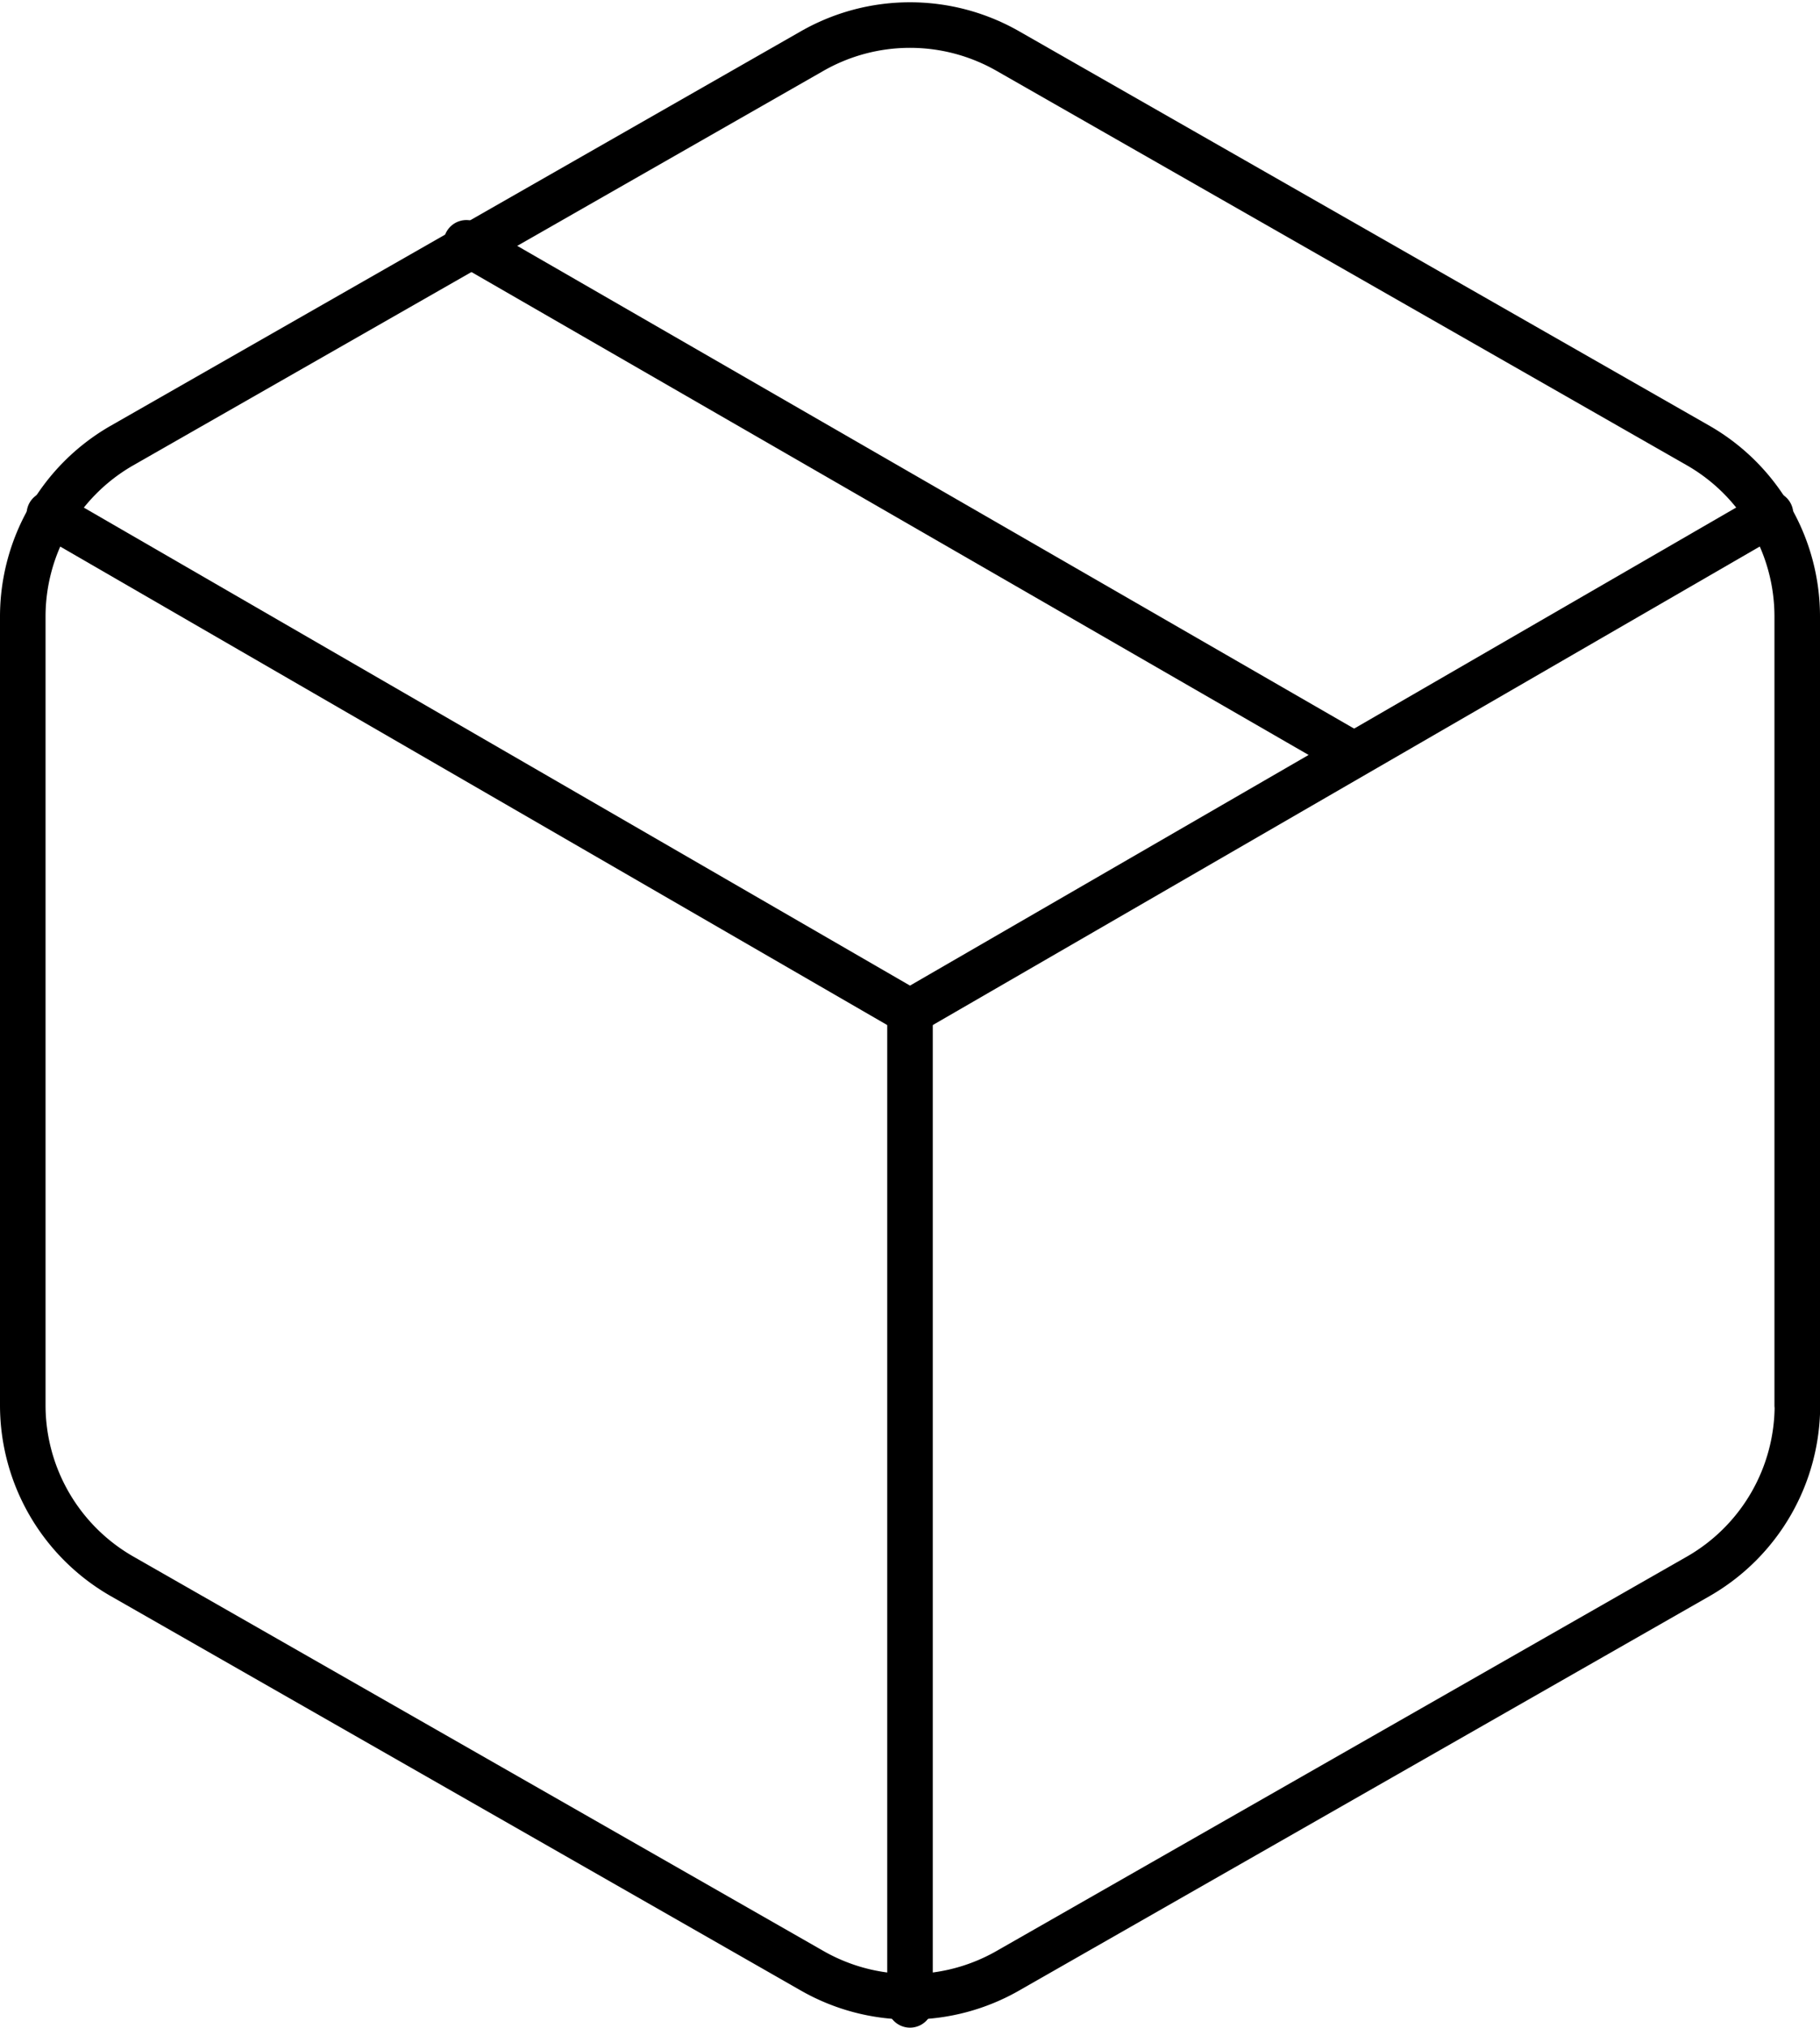
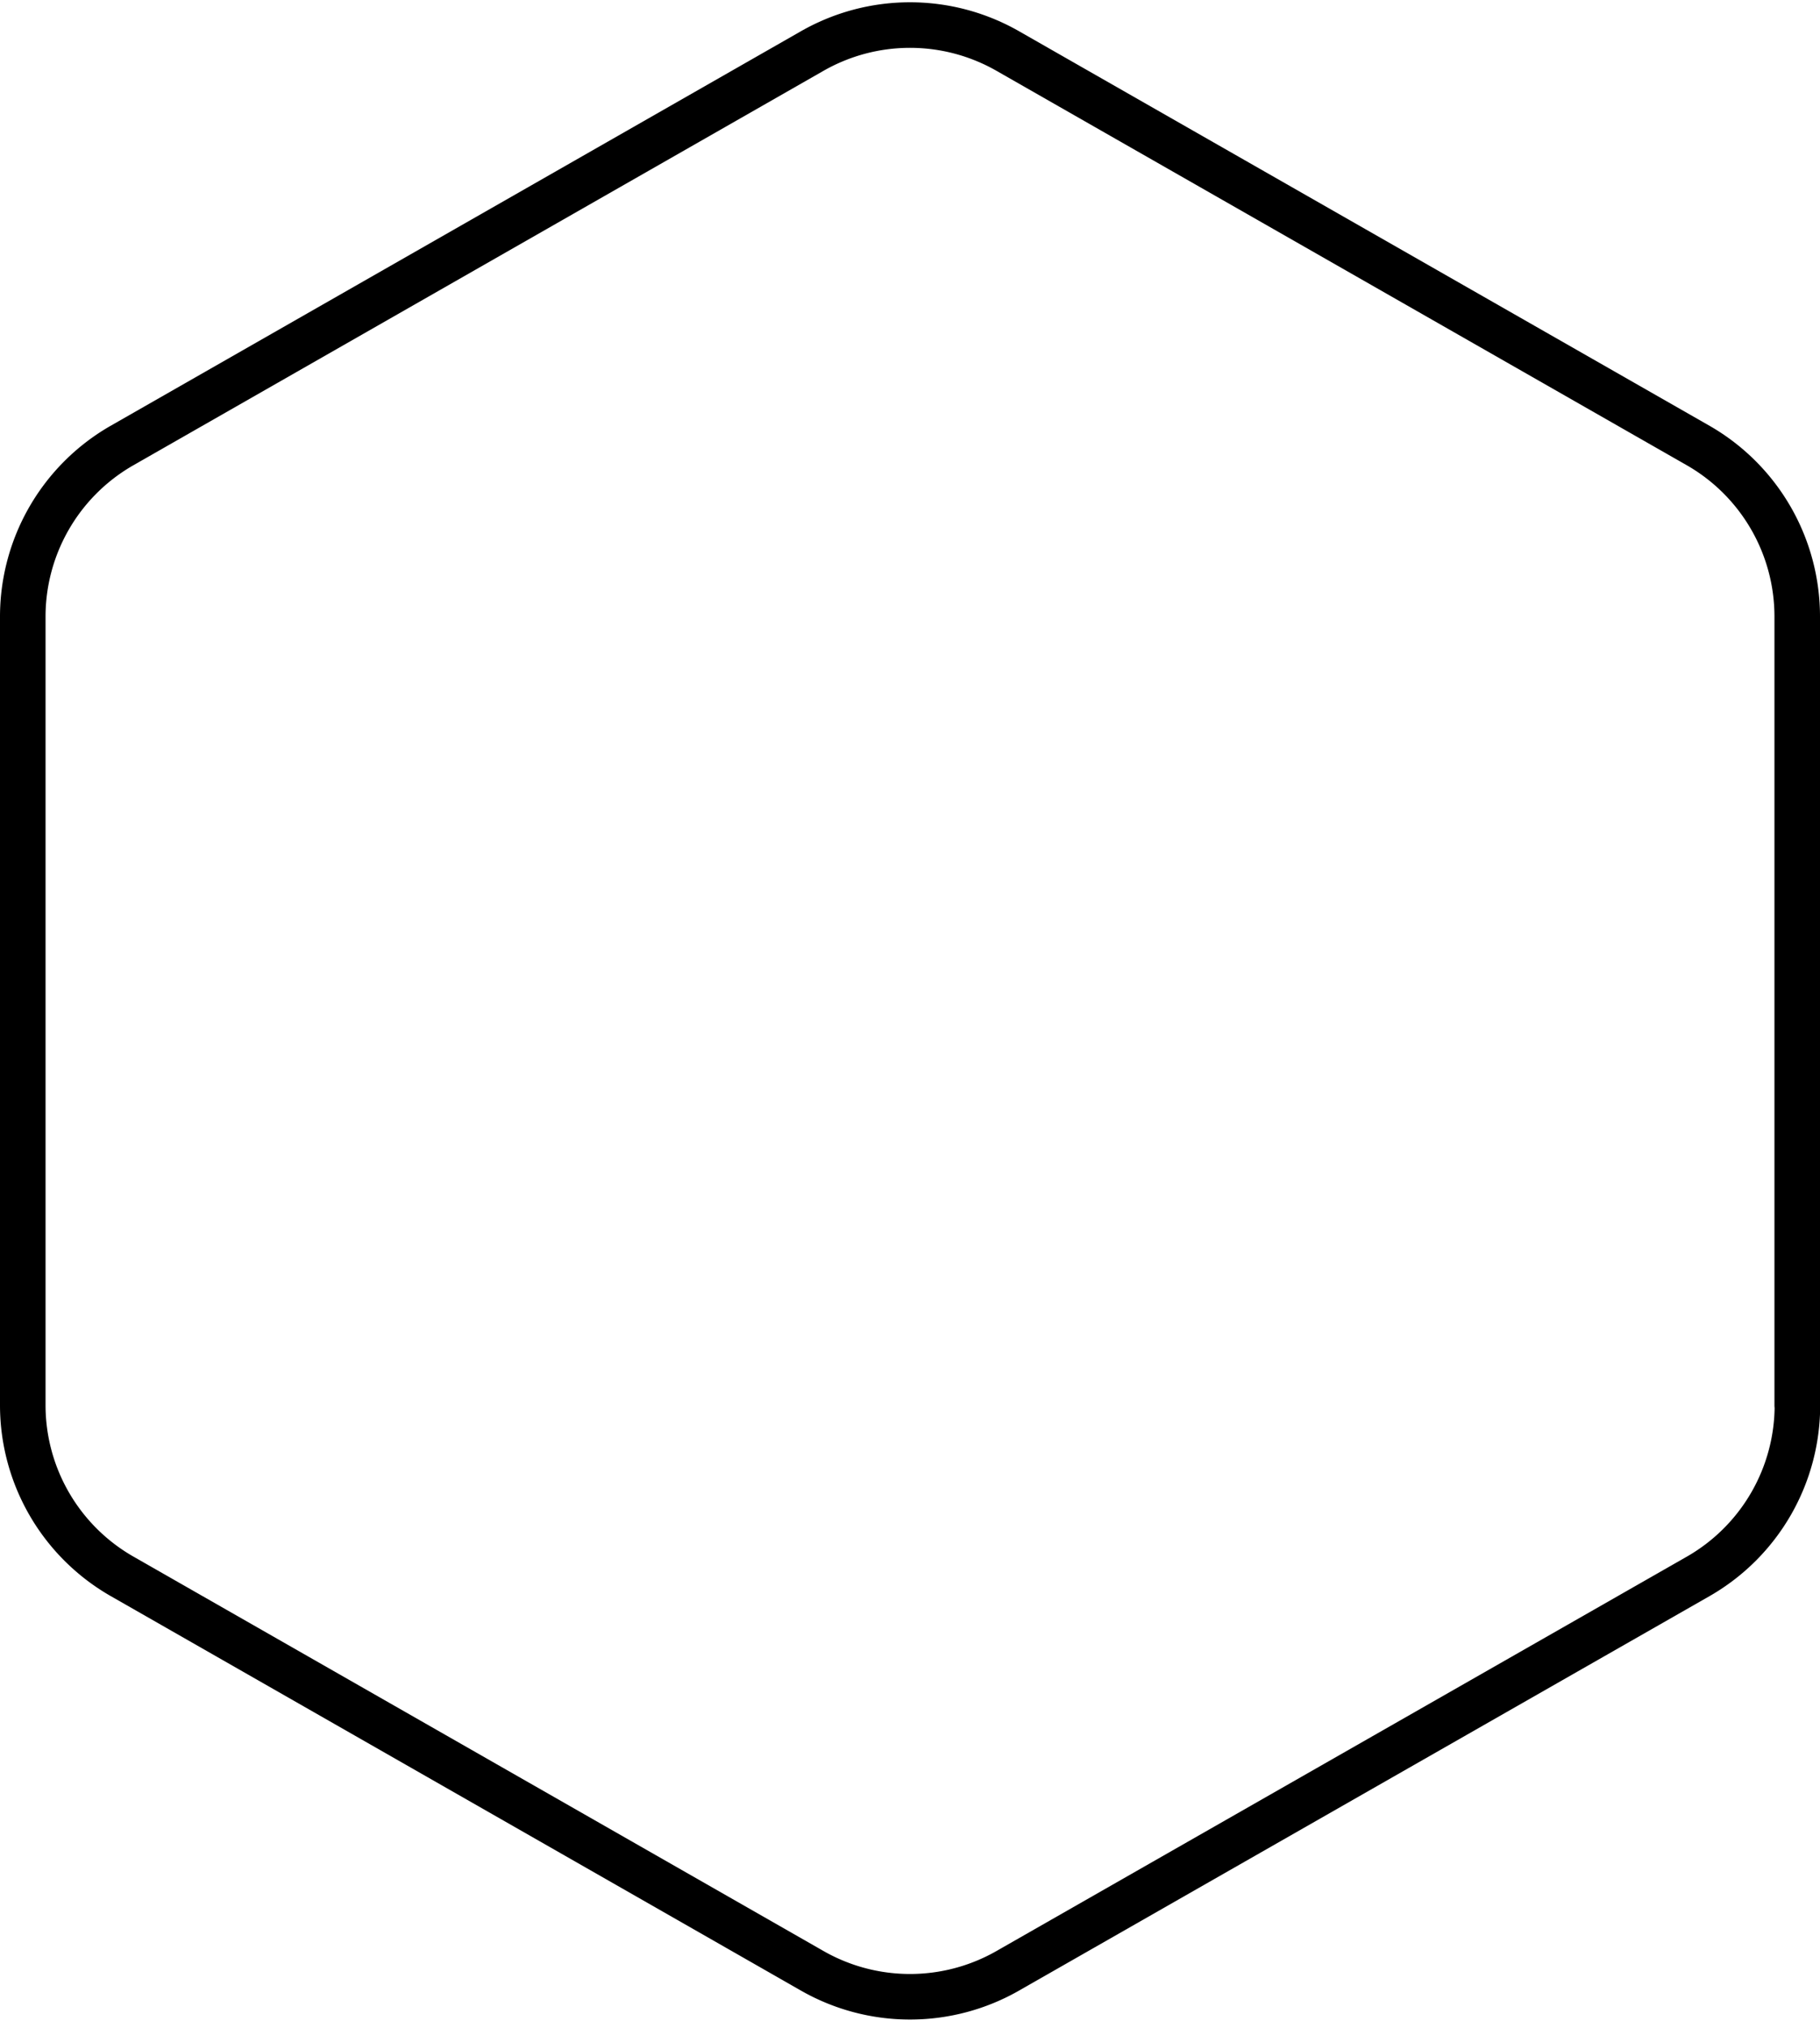
<svg xmlns="http://www.w3.org/2000/svg" viewBox="0 0 19.98 22.255" height="22.255" width="19.98">
  <g transform="translate(-4.25 -2.728)" data-sanitized-data-name="Icon feather-package" data-name="Icon feather-package" id="Icon_feather-package">
-     <path stroke-width="0.5" stroke-linejoin="round" stroke-linecap="round" stroke="#000" fill="none" transform="translate(-1.88 -0.922)" d="M20.99,11.932,11.25,6.315" data-sanitized-data-name="Pfad 24" data-name="Pfad 24" id="Pfad_24" />
    <path stroke-width="0.5" stroke-linejoin="round" stroke-linecap="round" stroke="#000" fill="none" d="M23.98,18.152V9.494A2.164,2.164,0,0,0,22.9,7.622L15.322,3.293a2.164,2.164,0,0,0-2.164,0L5.582,7.622A2.164,2.164,0,0,0,4.5,9.494v8.658a2.164,2.164,0,0,0,1.082,1.872l7.576,4.329a2.164,2.164,0,0,0,2.164,0L22.9,20.025a2.164,2.164,0,0,0,1.082-1.872Z" data-sanitized-data-name="Pfad 25" data-name="Pfad 25" id="Pfad_25" />
-     <path stroke-width="0.5" stroke-linejoin="round" stroke-linecap="round" stroke="#000" fill="none" transform="translate(-0.113 -2.071)" d="M4.905,10.44l9.448,5.465L23.8,10.44" data-sanitized-data-name="Pfad 26" data-name="Pfad 26" id="Pfad_26" />
-     <path stroke-width="0.5" stroke-linejoin="round" stroke-linecap="round" stroke="#000" fill="none" transform="translate(-3.76 -4.177)" d="M18,28.909V18" data-sanitized-data-name="Pfad 27" data-name="Pfad 27" id="Pfad_27" />
  </g>
</svg>